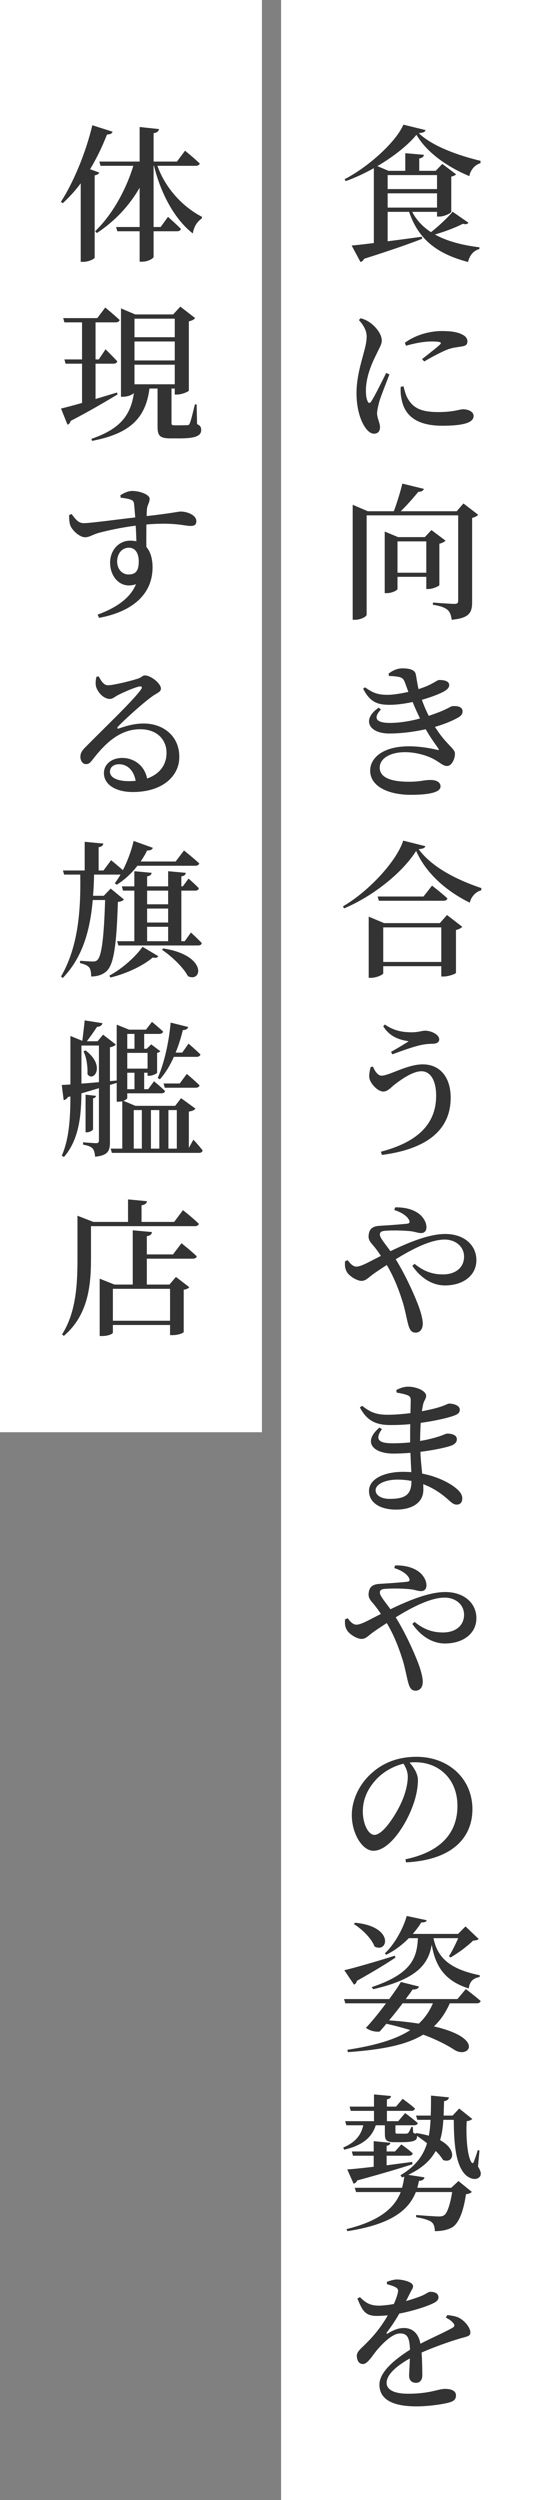
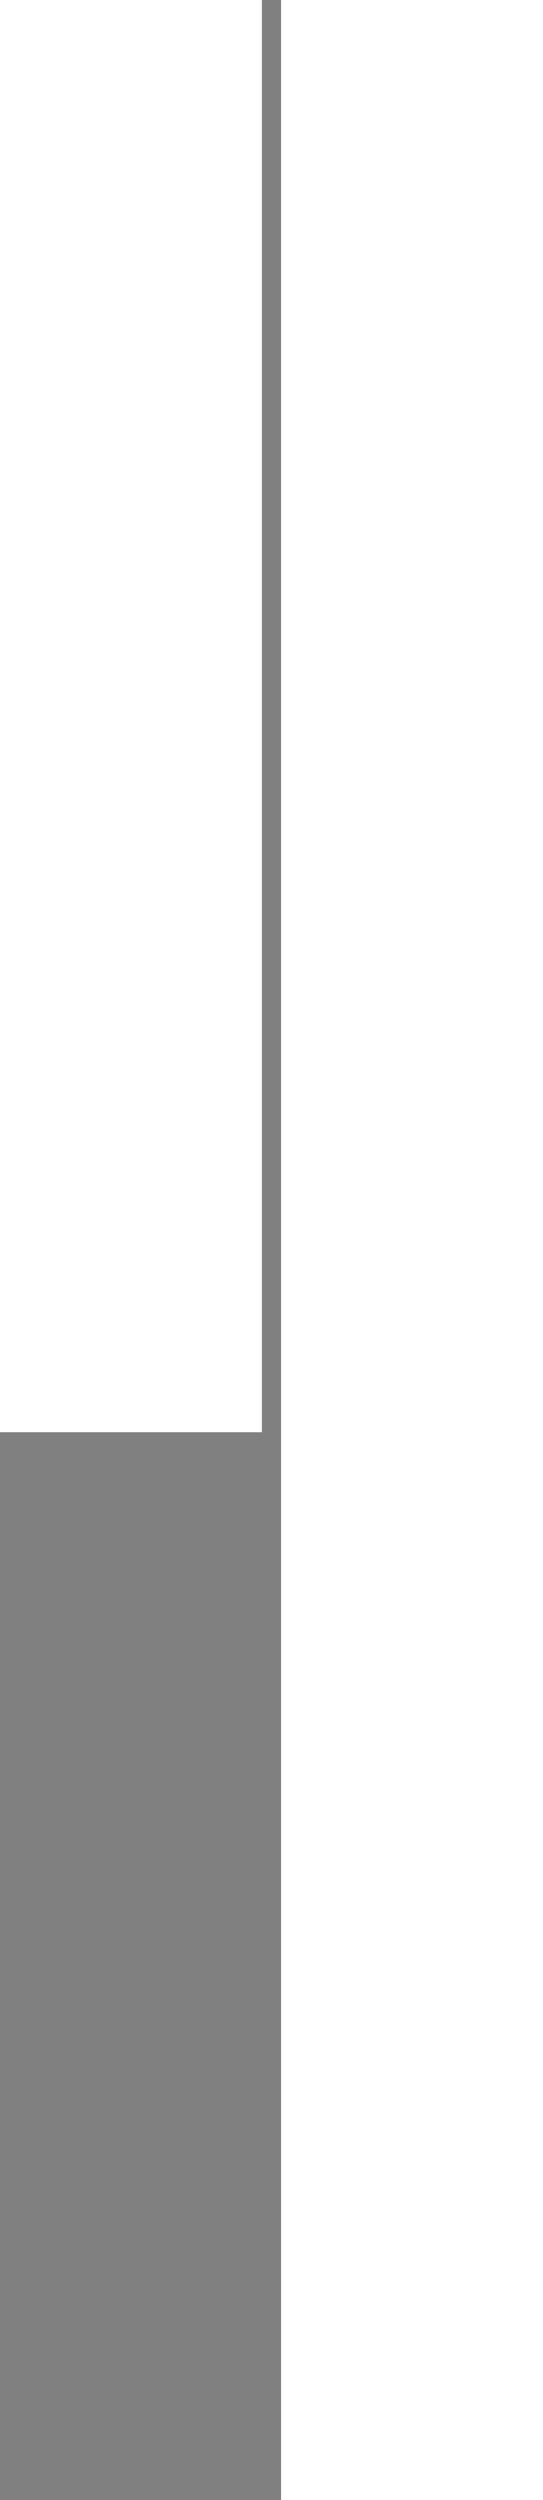
<svg xmlns="http://www.w3.org/2000/svg" width="85" height="391" viewBox="0 0 85 391" fill="none">
  <rect x="0" y="0" width="85" height="391" fill="#808080" stroke="none" />
  <rect x="44" width="41" height="391" fill="white" />
  <rect width="41" height="224" fill="white" />
-   <path d="M68.41 27.385H60.682V29.57H68.41V27.385ZM60.682 32.468H68.41V30.237H60.682V32.468ZM75.218 25.154V25.522C74.275 25.775 73.608 26.695 73.47 27.546C70.089 26.143 66.8 23.866 65.19 21.083C63.833 22.739 61.579 24.51 59.072 25.982L60.82 26.718H63.442V23.958L66.363 24.211C66.317 24.487 66.156 24.694 65.627 24.786V26.718H68.203L69.238 25.637L71.4 27.27C71.262 27.408 71.009 27.546 70.641 27.615V33.135C70.618 33.319 69.56 33.871 68.778 33.871H68.41V33.135H64.523C65.213 34.469 66.225 35.504 67.467 36.309C68.709 35.343 70.135 33.986 70.848 33.112L73.332 34.837C73.171 35.044 72.964 35.136 72.458 34.998C71.354 35.573 69.675 36.217 68.088 36.677C70.02 37.758 72.435 38.356 75.057 38.678L75.034 38.954C74.137 39.184 73.516 39.92 73.263 40.978C68.663 39.759 65.558 37.643 64.04 33.135H60.682V37.735C62.338 37.528 64.178 37.275 66.041 37.022L66.087 37.344C64.109 38.126 61.211 39.138 57.002 40.472C56.887 40.748 56.657 40.909 56.427 40.978L55.047 38.402C55.829 38.333 57.048 38.195 58.52 38.011V26.304C57.071 27.109 55.553 27.822 54.104 28.328L53.943 28.029C57.692 26.097 62.016 22.164 63.143 19.496L66.616 20.347C66.547 20.646 66.248 20.761 65.558 20.83C67.72 22.9 71.768 24.326 75.218 25.154ZM60.452 58.329L60.958 58.559C60.498 59.801 59.578 62.055 59.348 62.906C59.141 63.734 59.026 64.263 59.026 64.631C59.026 65.39 59.486 66.149 59.486 66.793C59.486 67.46 59.164 67.828 58.543 67.828C58.037 67.828 57.577 67.437 57.186 66.885C56.427 65.827 55.806 63.895 55.806 61.503C55.806 59.134 56.473 56.926 56.841 55.546C57.14 54.442 57.393 53.545 57.393 52.648C57.416 51.682 56.841 50.785 56.174 50.049L56.473 49.773C57.094 49.957 57.531 50.164 57.991 50.509C58.612 50.946 59.762 52.119 59.762 53.269C59.762 53.844 59.44 54.304 58.888 55.477C58.152 56.926 57.278 59.019 57.278 61.089C57.278 62.009 57.416 62.492 57.554 62.768C57.692 63.09 57.899 63.113 58.106 62.791C58.658 61.963 59.877 59.479 60.452 58.329ZM62.729 60.491L63.166 60.422C63.304 60.974 63.511 61.756 63.787 62.262C64.638 63.757 65.788 64.447 68.64 64.447C71.032 64.447 71.952 64.01 72.458 64.01C73.286 64.01 74.137 64.355 74.137 65.068C74.137 66.287 71.883 66.586 69.238 66.586C65.213 66.586 63.35 64.999 62.867 62.469C62.706 61.779 62.683 61.066 62.729 60.491ZM63.557 54.074L63.373 53.614C65.167 52.28 67.467 51.774 69.123 51.774C70.687 51.774 71.607 51.935 72.366 52.326C72.987 52.625 73.171 53.039 73.171 53.384C73.171 53.844 72.941 54.074 72.412 54.166C71.768 54.281 71.055 54.327 70.204 54.603C69.169 54.994 67.605 55.822 66.409 56.535L66.064 56.167C67.076 55.362 68.456 54.304 68.87 53.89C69.123 53.614 69.192 53.407 67.559 53.407C66.777 53.407 65.489 53.522 63.557 54.074ZM62.223 89.572H66.731V84.673H62.223V89.572ZM68.778 85.041V91.504C68.755 91.665 67.743 92.125 67.053 92.125H66.731V90.216H62.223V92.102C62.223 92.332 61.349 92.769 60.544 92.769H60.222V83.132L62.315 84.006H66.501L67.536 82.902L69.744 84.558C69.583 84.742 69.238 84.926 68.778 85.041ZM72.55 78.739L74.85 80.51C74.712 80.694 74.344 80.901 73.907 80.993V94.149C73.907 95.736 73.539 96.679 70.71 96.932C70.618 96.265 70.457 95.736 70.066 95.391C69.652 95.046 69.008 94.77 67.766 94.586V94.241C67.766 94.241 70.526 94.448 71.147 94.448C71.607 94.448 71.722 94.287 71.722 93.919V80.602H57.393V96.15C57.393 96.403 56.519 96.932 55.599 96.932H55.208V78.946L57.577 79.958H61.648C62.154 78.624 62.683 76.876 62.982 75.634L66.363 76.462C66.248 76.738 65.995 76.922 65.489 76.922C64.753 77.796 63.764 78.969 62.729 79.958H71.492L72.55 78.739ZM60.889 105.727L60.82 105.359C61.487 104.853 62.177 104.531 63.005 104.531C64.086 104.531 64.983 104.738 65.098 105.52C65.213 106.095 65.328 106.969 65.512 107.774C67.628 107.13 68.41 106.348 68.732 106.348C69.468 106.348 70.319 106.486 70.319 107.153C70.319 107.429 70.158 107.728 69.721 108.004C69.146 108.395 67.72 108.97 66.041 109.453C66.34 110.281 66.662 111.086 67.122 111.96C67.444 111.845 67.766 111.73 68.088 111.615C70.112 110.902 70.549 110.442 70.825 110.442C71.584 110.373 72.412 110.534 72.412 111.247C72.412 111.546 72.297 111.868 71.814 112.167C70.963 112.673 69.675 113.225 68.088 113.685C69.836 116.468 71.216 117.066 71.216 117.848C71.216 118.791 70.664 119.803 69.997 119.803C69.33 119.803 68.985 119.32 67.835 118.699C66.984 118.239 65.259 117.641 63.396 117.641C61.027 117.641 59.44 118.653 59.44 120.056C59.44 121.919 61.97 122.264 63.994 122.264C65.926 122.264 66.248 121.988 67.398 121.988C68.272 121.988 68.962 122.31 68.962 123C68.962 123.966 67.007 124.311 64.293 124.311C61.004 124.311 57.945 123.115 57.945 120.516C57.945 118.538 59.946 116.721 63.994 116.721C65.811 116.721 67.467 117.043 68.433 117.273C68.732 117.365 68.732 117.273 68.617 117.066C68.226 116.491 67.444 115.479 66.639 114.053C64.891 114.444 62.913 114.72 60.912 114.72C57.738 114.72 56.565 112.535 59.279 110.672L59.624 110.971C58.428 112.236 58.773 113.064 61.004 113.064C62.568 113.064 64.201 112.788 65.742 112.374C65.374 111.592 64.96 110.718 64.592 109.798C63.396 110.051 62.131 110.235 61.004 110.235C59.072 110.235 57.922 109.821 56.841 107.705L57.14 107.498C58.336 108.326 59.026 108.671 60.705 108.671C61.533 108.671 62.798 108.464 63.925 108.211C63.741 107.705 63.557 107.222 63.396 106.762C63.166 106.187 62.982 105.957 62.269 105.842C61.878 105.773 61.349 105.727 60.889 105.727ZM59.992 150.448H69.077V145.043H59.992V150.448ZM68.847 144.376L69.974 143.111L72.366 144.951C72.205 145.135 71.86 145.342 71.377 145.457V152.15C71.354 152.311 70.204 152.725 69.468 152.725H69.077V151.115H59.992V152.219C59.992 152.426 58.98 152.932 58.037 152.932H57.715V143.364L60.13 144.376H68.847ZM66.294 140.213L67.628 138.511C67.628 138.511 69.123 139.661 70.043 140.512C69.974 140.765 69.744 140.88 69.422 140.88H59.302L59.118 140.213H66.294ZM63.12 131.473L66.593 132.347C66.501 132.623 66.202 132.761 65.535 132.807C67.605 135.659 71.584 137.637 75.356 138.902L75.333 139.247C74.344 139.5 73.723 140.374 73.539 141.179C69.905 139.408 66.662 136.579 65.144 133.083C62.982 136.51 58.359 140.19 53.851 142.076L53.69 141.754C57.646 139.454 62.039 134.785 63.12 131.473ZM58.014 166.902L58.382 166.81C58.681 167.569 59.187 168.236 59.716 168.236C60.935 168.236 63.718 166.465 66.179 166.465C68.847 166.465 70.549 168.443 70.549 171.686C70.549 176.93 66.524 179.759 59.785 180.633L59.624 180.127C65.167 178.678 68.272 175.941 68.272 171.387C68.272 168.995 67.398 167.546 65.972 167.546C64.523 167.546 62.614 168.972 61.694 169.685C61.188 170.099 60.659 170.72 60.015 170.72C59.141 170.72 58.129 169.593 57.876 168.834C57.692 168.282 57.853 167.569 58.014 166.902ZM63.971 162.854C63.074 162.693 61.165 162.44 59.992 160.508L60.245 160.232C61.74 161.29 63.235 161.451 64.477 161.451C65.42 161.451 66.11 161.198 66.524 161.198C67.513 161.198 68.755 161.796 68.755 162.578C68.755 162.969 68.433 163.222 67.789 163.245C67.329 163.245 66.524 163.291 65.857 163.452C64.569 163.728 62.522 164.487 61.418 164.901L61.211 164.51C62.154 163.981 63.327 163.291 63.971 162.854ZM61.717 189.244L61.855 188.83C64.017 188.784 65.351 189.497 66.018 190.233C66.501 190.785 66.754 191.36 66.754 191.958C66.754 192.556 66.409 192.855 65.903 192.855C65.466 192.855 64.937 192.648 64.408 192.579C63.58 192.464 61.717 192.395 60.406 192.487C59.785 192.533 59.463 192.625 59.463 193.108C59.463 193.591 60.383 194.649 61.119 195.684C64.27 194.166 67.283 192.993 69.698 192.993C72.688 192.993 74.574 194.764 74.574 197.087C74.574 199.502 72.481 201.043 69.652 201.043C67.789 201.043 65.949 200.008 64.546 197.984L64.891 197.662C66.34 198.835 67.674 199.318 69.353 199.318C71.262 199.318 72.642 198.283 72.642 196.535C72.642 194.948 71.285 193.867 69.606 193.867C67.467 193.867 64.615 195.293 61.947 196.949C63.396 199.295 64.615 201.963 65.328 203.757C65.765 204.838 66.179 206.195 66.179 207.023C66.179 207.851 65.765 208.426 65.052 208.426C64.5 208.426 64.178 208.104 63.948 207.322C63.741 206.678 63.534 205.436 63.143 203.987C62.66 202.4 61.878 200.077 60.544 197.846C59.877 198.283 59.21 198.72 58.612 199.134C57.646 199.801 57.301 200.33 56.588 200.33C55.898 200.33 54.748 199.64 54.334 198.996C54.058 198.536 53.943 198.099 54.012 197.271L54.426 197.087C54.794 197.593 55.254 198.099 55.783 198.099C56.312 198.099 57.071 197.731 57.876 197.317C58.451 197.018 59.049 196.719 59.624 196.42C59.233 195.822 58.888 195.362 58.589 194.994C58.106 194.396 57.577 193.982 57.715 193.108C57.876 191.636 59.164 191.751 59.969 191.682C61.556 191.59 63.166 191.452 63.764 191.383C64.086 191.337 64.201 191.153 64.04 190.831C63.81 190.302 63.028 189.658 61.717 189.244ZM61.004 234.425C63.488 234.425 64.408 233.735 64.408 231.619C63.718 231.481 62.982 231.412 62.223 231.412C60.176 231.412 58.796 232.194 58.796 233.068C58.796 233.85 59.647 234.425 61.004 234.425ZM62.085 217.796L62.039 217.405C62.545 217.129 63.166 216.876 63.925 216.876C65.19 216.876 66.708 217.543 66.708 218.302C66.708 218.762 66.386 219.015 66.248 219.59C66.179 219.889 66.11 220.257 66.041 220.717C67.283 220.487 68.295 220.234 68.916 220.027C69.744 219.774 70.089 219.521 70.319 219.521C70.917 219.521 71.975 219.774 71.975 220.464C71.975 221.016 71.584 221.223 71.009 221.43C70.181 221.729 68.249 222.212 65.857 222.534C65.811 223.385 65.765 224.328 65.765 225.363C66.754 225.202 67.697 224.972 68.525 224.719C69.422 224.443 69.79 224.213 69.997 224.213C70.756 224.213 71.515 224.443 71.515 225.087C71.515 225.593 71.17 225.869 70.687 226.076C69.905 226.375 68.019 226.789 65.811 227.065C65.857 228.376 65.995 229.48 66.087 230.469C68.801 230.998 70.618 232.125 71.308 232.7C71.952 233.206 72.366 233.735 72.366 234.356C72.366 235 71.998 235.322 71.515 235.322C71.032 235.322 70.756 235.069 70.25 234.632C69.1 233.574 67.789 232.7 66.248 232.125C66.271 232.424 66.271 232.723 66.271 233.022C66.271 234.931 64.638 236.104 61.993 236.104C59.532 236.104 57.761 235.046 57.761 233.183C57.761 231.297 60.13 230.193 63.12 230.193C63.557 230.193 63.971 230.216 64.385 230.239C64.339 229.365 64.293 228.33 64.247 227.226C63.373 227.295 62.453 227.341 61.579 227.341C58.428 227.341 56.703 225.57 59.394 223.27L59.785 223.523C58.589 225.202 59.371 225.731 61.464 225.731C62.384 225.731 63.304 225.685 64.201 225.593C64.201 225.248 64.201 224.903 64.201 224.581C64.201 223.983 64.201 223.362 64.224 222.741C63.235 222.833 62.2 222.879 61.165 222.879C58.957 222.879 57.485 222.304 56.335 220.119L56.68 219.866C57.83 220.74 58.681 221.269 60.682 221.269C61.855 221.269 63.097 221.154 64.247 221.016C64.27 220.027 64.293 219.268 64.293 218.992C64.293 218.532 64.155 218.371 63.787 218.21C63.304 218.026 62.821 217.934 62.085 217.796ZM61.717 245.244L61.855 244.83C64.017 244.784 65.351 245.497 66.018 246.233C66.501 246.785 66.754 247.36 66.754 247.958C66.754 248.556 66.409 248.855 65.903 248.855C65.466 248.855 64.937 248.648 64.408 248.579C63.58 248.464 61.717 248.395 60.406 248.487C59.785 248.533 59.463 248.625 59.463 249.108C59.463 249.591 60.383 250.649 61.119 251.684C64.27 250.166 67.283 248.993 69.698 248.993C72.688 248.993 74.574 250.764 74.574 253.087C74.574 255.502 72.481 257.043 69.652 257.043C67.789 257.043 65.949 256.008 64.546 253.984L64.891 253.662C66.34 254.835 67.674 255.318 69.353 255.318C71.262 255.318 72.642 254.283 72.642 252.535C72.642 250.948 71.285 249.867 69.606 249.867C67.467 249.867 64.615 251.293 61.947 252.949C63.396 255.295 64.615 257.963 65.328 259.757C65.765 260.838 66.179 262.195 66.179 263.023C66.179 263.851 65.765 264.426 65.052 264.426C64.5 264.426 64.178 264.104 63.948 263.322C63.741 262.678 63.534 261.436 63.143 259.987C62.66 258.4 61.878 256.077 60.544 253.846C59.877 254.283 59.21 254.72 58.612 255.134C57.646 255.801 57.301 256.33 56.588 256.33C55.898 256.33 54.748 255.64 54.334 254.996C54.058 254.536 53.943 254.099 54.012 253.271L54.426 253.087C54.794 253.593 55.254 254.099 55.783 254.099C56.312 254.099 57.071 253.731 57.876 253.317C58.451 253.018 59.049 252.719 59.624 252.42C59.233 251.822 58.888 251.362 58.589 250.994C58.106 250.396 57.577 249.982 57.715 249.108C57.876 247.636 59.164 247.751 59.969 247.682C61.556 247.59 63.166 247.452 63.764 247.383C64.086 247.337 64.201 247.153 64.04 246.831C63.81 246.302 63.028 245.658 61.717 245.244ZM63.833 277.89C63.833 277.108 63.534 276.441 63.166 275.843C61.625 276.211 60.107 277.039 58.98 278.212C57.6 279.661 56.795 281.363 56.795 283.295C56.795 285.296 57.669 286.975 58.612 286.975C60.015 286.975 62.085 283.617 62.89 281.777C63.442 280.535 63.833 279.017 63.833 277.89ZM63.557 291.276L63.465 290.793C69.192 289.597 71.607 286.515 71.607 282.444C71.607 278.281 68.755 275.613 64.983 275.613C64.707 275.613 64.408 275.636 64.109 275.659C64.753 276.395 65.42 277.384 65.42 278.396C65.42 279.523 65.167 280.949 64.661 282.306C63.672 285.158 61.05 289.459 58.451 289.459C56.726 289.459 55.07 286.814 55.07 283.87C55.07 281.662 56.128 279.063 58.313 277.2C60.176 275.567 62.522 274.762 65.19 274.762C70.227 274.762 73.953 278.189 73.953 282.973C73.953 287.09 71.17 290.885 63.557 291.276ZM60.452 305.729L60.245 305.499C61.717 304.142 63.074 301.727 63.672 299.657L66.8 300.324C66.708 300.577 66.547 300.669 65.949 300.669C65.581 301.267 65.121 301.888 64.615 302.463H71.699L72.872 301.29L74.942 303.268C74.758 303.429 74.505 303.475 74.045 303.521C73.194 304.372 71.676 305.499 70.526 306.143L70.273 305.959C70.756 305.2 71.331 304.05 71.722 303.13H67.858C68.456 306.074 70.273 307.96 75.103 308.926L75.08 309.202C74.068 309.409 73.516 309.869 73.378 310.996C69.445 309.777 68.111 307.293 67.582 304.142C67.076 307.109 65.42 309.501 58.428 311.111L58.175 310.789C64.546 308.673 65.259 306.12 65.42 303.13H63.994C62.982 304.165 61.763 305.085 60.452 305.729ZM55.392 300.922L55.576 300.715C61.763 301.29 60.774 305.545 58.635 304.441C58.152 303.153 56.657 301.704 55.392 300.922ZM61.809 305.867L61.901 306.166C60.613 307.04 58.658 308.236 55.875 309.8C55.806 310.099 55.645 310.306 55.415 310.398L53.897 308.144C55.277 307.822 58.543 306.902 61.809 305.867ZM67.766 313.319H63.028C62.361 314.193 61.625 315.136 60.912 315.987C62.683 316.102 64.224 316.286 65.558 316.493C66.501 315.619 67.237 314.561 67.766 313.319ZM71.607 312.652L72.918 311.088C72.918 311.088 74.344 312.169 75.241 312.951C75.172 313.204 74.942 313.319 74.62 313.319H70.411C69.767 314.768 68.962 315.964 67.927 316.93C75.931 318.77 73.424 321.99 71.193 320.633C69.997 319.851 68.364 319 66.248 318.218C63.695 319.782 59.992 320.564 54.449 320.955L54.38 320.587C58.681 319.92 61.924 319 64.224 317.505C63.097 317.16 61.832 316.815 60.475 316.516C60.107 316.976 59.739 317.39 59.44 317.735C58.819 317.827 57.945 317.643 57.278 317.16C58.152 316.24 59.348 314.768 60.429 313.319H54.058L53.851 312.652H60.935C61.717 311.594 62.384 310.628 62.752 309.984L65.604 310.697C65.489 310.996 65.19 311.18 64.592 311.157C64.339 311.548 63.948 312.054 63.511 312.652H71.607ZM75.057 336.351L74.827 338.858C75.241 339.502 75.379 339.985 75.149 340.376C74.643 341.089 73.585 340.79 72.918 340.192C71.308 338.674 71.055 335.201 71.032 331.544H69.399C69.33 332.671 69.192 333.729 68.893 334.718C71.676 336.236 70.986 338.467 69.353 337.823C69.077 337.363 68.686 336.88 68.203 336.42C67.398 337.869 66.087 339.111 63.902 340.146L66.455 340.537C66.363 340.905 66.087 341.066 65.581 341.089C65.512 341.457 65.42 341.825 65.328 342.17H70.641L71.768 341.112L73.861 342.814C73.677 342.998 73.424 343.113 72.941 343.182C72.573 345.735 71.883 347.644 70.825 348.334C70.158 348.725 69.238 348.955 68.065 348.955C68.065 348.403 67.95 347.874 67.582 347.552C67.191 347.23 66.179 346.931 65.144 346.77V346.425C66.248 346.517 68.157 346.655 68.663 346.655C69.077 346.655 69.284 346.609 69.514 346.471C70.02 346.149 70.48 344.723 70.779 342.837H65.098C63.948 345.712 61.211 347.897 54.38 348.955L54.242 348.633C59.486 347.345 61.763 345.298 62.729 342.837H55.737L55.53 342.17H62.936C63.097 341.595 63.212 341.02 63.281 340.422L62.936 340.56L62.683 340.215C65.052 338.812 66.248 337.156 66.846 335.201C66.317 334.787 65.765 334.396 65.282 334.051C65.282 334.097 65.282 334.143 65.282 334.189C65.282 334.787 64.73 335.04 62.775 335.04H61.717C60.429 335.04 60.245 334.649 60.245 333.683V332.395H58.819C58.152 334.534 56.381 335.638 53.874 336.213L53.736 335.868C55.599 335.086 56.519 333.959 56.864 332.395H54.219L54.035 331.751H58.543V330.141H54.909L54.725 329.474H58.543V327.565L61.211 327.818C61.188 328.071 61.027 328.255 60.567 328.347V329.474H61.993L63.028 328.255C63.028 328.255 64.224 329.106 64.96 329.773C64.891 330.026 64.684 330.141 64.385 330.141H60.567V331.751H62.338L63.419 330.486C63.419 330.486 64.615 331.36 65.397 332.05C65.351 332.28 65.121 332.395 64.799 332.395H61.901V333.43C61.901 333.637 61.947 333.706 62.246 333.706H62.936H63.58C63.695 333.683 63.81 333.683 63.902 333.591C64.017 333.453 64.224 333.085 64.385 332.648H64.615L64.684 333.568C64.845 333.614 64.96 333.683 65.029 333.729L65.144 333.614C65.88 333.706 66.547 333.867 67.122 334.028C67.283 333.246 67.352 332.418 67.398 331.544H65.328L65.121 330.877H67.421C67.467 329.888 67.467 328.853 67.467 327.749L70.273 328.025C70.227 328.324 70.02 328.554 69.514 328.623C69.491 329.405 69.468 330.164 69.445 330.877H70.848L71.883 329.773L73.93 331.406C73.792 331.567 73.447 331.705 73.056 331.751C72.918 334.12 73.148 337.34 73.838 338.237C73.999 338.375 74.068 338.329 74.16 338.122C74.367 337.593 74.597 336.949 74.781 336.282L75.057 336.351ZM55.346 341.526L54.357 339.295C55.231 339.249 56.703 339.088 58.497 338.881V337.156H55.254L55.07 336.489H58.497V334.879L61.119 335.132C61.073 335.362 60.935 335.546 60.521 335.592V336.489H61.832L62.821 335.385C62.821 335.385 63.925 336.144 64.615 336.788C64.546 337.041 64.339 337.156 64.04 337.156H60.521V338.651C61.786 338.49 63.143 338.306 64.523 338.122L64.569 338.49C62.637 339.111 59.831 339.962 55.921 341.02C55.806 341.319 55.576 341.48 55.346 341.526ZM69.79 362.465L70.02 362.074C71.032 362.189 71.584 362.327 72.067 362.626C72.78 363.063 73.631 364.029 73.631 364.811C73.631 365.386 73.148 365.409 72.113 365.708C70.457 366.191 67.973 367.065 65.995 367.939C66.087 369.25 66.11 370.699 66.11 371.504C66.11 372.194 65.765 372.677 65.121 372.677C64.546 372.677 64.04 372.355 64.04 371.573C64.04 370.975 64.132 369.963 64.155 368.859C62.108 370.009 60.521 371.366 60.521 372.677C60.521 373.735 61.648 374.379 63.879 374.379C67.306 374.379 68.64 373.62 69.629 373.62C70.618 373.62 71.377 373.896 71.377 374.632C71.377 375.161 71.17 375.506 70.365 375.736C69.445 376.012 67.145 376.357 65.19 376.357C60.797 376.357 59.394 374.862 59.394 372.953C59.394 371.021 61.694 369.066 64.178 367.502C64.109 365.662 63.787 364.949 62.637 364.949C61.441 364.949 59.969 366.444 59.095 367.456C58.267 368.422 57.577 369.71 56.841 369.733C56.197 369.756 55.875 369.204 55.852 368.445C55.852 367.709 56.657 367.226 57.6 366.214C58.842 364.972 59.923 363.5 60.705 362.12C60.13 362.166 59.555 362.212 58.98 362.212C57.117 362.212 56.703 361.315 55.944 359.498L56.335 359.268C57.186 360.073 57.807 360.625 59.44 360.602C60.107 360.579 60.866 360.487 61.648 360.349C61.97 359.636 62.177 359.038 62.269 358.601C62.361 358.21 62.338 357.957 61.924 357.727C61.602 357.543 61.119 357.405 60.567 357.244V356.876C61.073 356.692 61.694 356.508 62.108 356.508C62.959 356.508 64.661 356.853 64.661 357.566C64.661 357.888 64.477 358.049 64.247 358.532C64.063 358.9 63.81 359.383 63.557 359.889C64.523 359.613 65.397 359.314 65.972 359.084C66.823 358.716 67.03 358.44 67.352 358.44C68.042 358.44 68.64 358.67 68.64 359.314C68.64 359.636 68.433 359.935 67.904 360.188C67.076 360.625 64.914 361.384 62.499 361.844C62.062 362.649 61.441 363.615 60.544 364.811C60.452 364.949 60.521 365.064 60.705 364.949C61.464 364.489 62.292 364.098 63.212 364.098C64.638 364.098 65.535 365.018 65.811 366.559C67.536 365.662 69.606 364.765 70.779 364.098C71.17 363.891 71.239 363.638 70.917 363.293C70.687 362.994 70.227 362.695 69.79 362.465Z" fill="#333333" />
-   <path d="M14.106 26.465L15.532 26.994C15.463 27.201 15.256 27.339 14.819 27.431V40.311C14.796 40.472 13.899 40.955 13.048 40.955H12.634V28.673C11.76 29.846 10.817 30.881 9.828 31.778L9.529 31.571C11.415 28.673 13.393 24.05 14.451 19.588L17.625 20.6C17.533 20.876 17.257 21.037 16.751 21.037C15.992 22.992 15.095 24.809 14.106 26.465ZM30.62 25.936H24.64C25.951 29.593 28.757 32.445 31.632 33.917L31.586 34.17C30.781 34.722 30.344 35.527 30.183 36.516C27.308 34.285 25.146 30.214 24.111 25.936H24.042V35.504H25.146L26.296 33.917C26.296 33.917 27.561 35.021 28.32 35.803C28.251 36.056 28.021 36.171 27.699 36.171H24.042V40.173C24.042 40.426 23.122 40.932 22.294 40.932H21.857V36.171H18.361L18.177 35.504H21.857V29.363C20.247 32.169 17.993 34.584 15.164 36.447L14.888 36.171C17.625 33.526 19.741 29.639 20.868 25.936H15.739L15.555 25.269H21.857V19.864L24.893 20.186C24.824 20.508 24.64 20.738 24.042 20.83V25.269H27.699L28.964 23.567C28.964 23.567 30.413 24.74 31.264 25.568C31.195 25.821 30.965 25.936 30.62 25.936ZM18.315 61.388L18.407 61.687C16.774 62.653 14.359 64.125 11.07 65.827C11.001 66.103 10.794 66.356 10.564 66.425L9.552 63.895C10.219 63.734 11.392 63.435 12.841 63.021V56.88H10.265L10.081 56.213H12.841V50.417H10.081L9.897 49.75H15.233L16.475 48.094C16.475 48.094 17.878 49.244 18.729 50.049C18.66 50.302 18.43 50.417 18.108 50.417H14.957V56.213H15.463L16.521 54.626C16.521 54.626 17.671 55.753 18.361 56.512C18.292 56.765 18.062 56.88 17.763 56.88H14.957V62.4C16.038 62.078 17.188 61.733 18.315 61.388ZM27.354 49.842H21.052V52.74H27.354V49.842ZM21.052 56.374H27.354V53.407H21.052V56.374ZM21.052 60.1H27.354V57.041H21.052V60.1ZM30.781 63.251L30.85 66.333C31.402 66.586 31.494 66.839 31.494 67.253C31.494 68.104 30.735 68.564 28.159 68.564H26.687C24.939 68.564 24.663 68.081 24.663 66.678V60.767H23.398C22.8 65.436 20.316 67.828 14.405 68.955L14.313 68.633C18.752 67.115 20.454 64.999 20.96 61.48C20.707 61.733 20.017 62.055 19.258 62.055H18.936V48.232L21.167 49.175H27.101L28.228 47.956L30.551 49.75C30.39 49.957 30.045 50.164 29.562 50.256V61.089C29.516 61.25 28.458 61.71 27.699 61.71H27.354V60.767H26.848V61.02V66.149C26.848 66.425 26.894 66.517 27.308 66.517H28.343C28.78 66.517 29.148 66.494 29.332 66.494C29.516 66.494 29.608 66.448 29.7 66.218C29.884 65.827 30.183 64.585 30.505 63.251H30.781ZM20.132 89.848C21.259 89.848 21.719 89.25 21.719 87.801C21.719 86.513 21.167 85.662 20.178 85.662C19.074 85.662 18.338 86.605 18.338 87.824C18.338 88.974 19.074 89.848 20.132 89.848ZM18.89 77.842L18.844 77.451C19.327 77.152 20.017 76.784 20.707 76.784C21.857 76.784 23.421 77.336 23.421 78.003C23.421 78.601 23.053 79.015 23.007 79.59C22.984 79.843 22.961 80.234 22.961 80.717C27.009 80.257 27.883 80.004 28.297 80.004C29.332 80.004 30.735 80.579 30.735 81.499C30.735 82.12 30.39 82.258 29.792 82.258C28.895 82.258 27.308 81.66 22.915 82.028C22.915 83.132 22.892 84.42 22.915 85.547C23.582 86.306 23.881 87.456 23.881 88.721C23.881 93.252 20.293 95.759 15.509 96.633L15.279 96.127C18.085 95.115 20.408 93.574 21.282 91.366C18.982 92.194 17.234 90.331 17.234 88.008C17.234 86.122 18.522 84.558 20.408 84.558C20.753 84.558 21.075 84.604 21.351 84.65C21.328 84.029 21.305 83.132 21.236 82.212C18.913 82.511 16.774 82.994 15.555 83.316C14.497 83.592 14.037 84.029 13.301 84.029C12.45 84.029 11.231 82.902 10.978 82.097C10.84 81.637 10.817 81.039 10.817 80.556L11.208 80.395C11.875 81.269 12.266 81.798 13.071 81.821C14.014 81.844 18.522 81.223 21.167 80.924C21.098 80.096 21.052 79.36 20.983 78.831C20.937 78.417 20.822 78.279 20.454 78.141C20.086 78.003 19.557 77.911 18.89 77.842ZM20.178 122.172C20.546 122.172 20.891 122.149 21.236 122.126C20.937 120.47 19.925 119.527 18.637 119.527C17.786 119.527 17.211 119.987 17.211 120.7C17.211 121.551 18.223 122.172 20.178 122.172ZM15.095 105.842L15.463 105.796C15.808 106.486 16.268 107.176 16.866 107.176C17.74 107.176 20.362 106.532 21.512 106.164C22.248 105.934 22.271 105.635 22.685 105.635C23.605 105.635 25.192 106.877 25.192 107.705C25.192 108.257 24.502 108.395 23.72 108.993C22.34 109.982 19.419 112.627 18.476 113.639C18.269 113.846 18.384 114.03 18.591 113.938C19.488 113.639 20.822 113.156 22.501 113.156C25.537 113.156 28.113 115.111 28.067 118.446C28.044 121.436 25.376 123.874 20.799 123.874C18.154 123.874 16.268 122.747 16.268 120.907C16.268 119.504 17.51 118.538 19.143 118.538C20.73 118.538 22.57 119.504 23.03 121.758C25.123 121.022 26.043 119.504 26.066 117.825C26.112 115.801 24.686 114.053 21.949 114.053C18.752 114.053 16.498 116.238 14.543 118.745C14.083 119.366 13.853 119.527 13.393 119.504C12.979 119.504 12.542 118.998 12.588 118.262C12.611 117.71 12.91 117.296 13.577 116.652C16.406 113.777 20.96 109.453 22.041 107.866C22.363 107.452 22.156 107.314 21.834 107.36C21.029 107.521 19.373 108.257 18.453 108.717C18.016 108.947 17.648 109.315 17.211 109.315C16.061 109.315 15.118 107.981 15.003 107.245C14.934 106.785 14.98 106.348 15.095 105.842ZM17.326 138.971L19.396 140.673C19.235 140.88 18.936 141.018 18.453 141.064C18.246 148.125 17.763 150.816 16.728 151.851C16.061 152.472 15.21 152.725 14.267 152.725C14.267 152.104 14.198 151.598 13.945 151.299C13.715 151 13.186 150.77 12.519 150.632L12.542 150.264C13.14 150.31 14.083 150.379 14.497 150.379C14.842 150.379 15.049 150.333 15.233 150.149C15.9 149.528 16.268 146.791 16.452 140.765H14.52C14.106 145.434 12.979 149.689 9.828 152.955L9.552 152.725C12.22 148.125 12.657 142.536 12.565 136.786H10.035L9.851 136.142H13.255V131.657L16.176 131.933C16.13 132.209 15.969 132.416 15.44 132.508V136.142H16.199L17.395 134.532C17.395 134.532 18.407 135.36 19.235 136.096C19.925 134.739 20.546 133.152 20.914 131.519L23.927 132.6C23.812 132.876 23.559 133.037 23.03 133.014C22.731 133.635 22.386 134.21 22.018 134.739H27.492L28.803 133.014C28.803 133.014 30.275 134.187 31.195 135.038C31.126 135.291 30.873 135.406 30.551 135.406H21.512C20.569 136.625 19.465 137.637 18.269 138.373L17.97 138.143C18.269 137.752 18.568 137.292 18.867 136.786H14.727C14.704 137.913 14.658 139.017 14.566 140.098H16.245L17.326 138.971ZM17.28 152.886L17.119 152.587C19.189 151.483 21.282 149.551 22.317 148.079L24.778 149.551C24.64 149.758 24.433 149.873 23.904 149.758C22.455 151 19.879 152.265 17.28 152.886ZM25.353 148.539L25.56 148.332C32.529 149.436 31.632 153.737 29.424 152.679C28.711 151.299 26.825 149.528 25.353 148.539ZM23.03 144.951V147.205H26.319V144.951H23.03ZM26.319 139.293H23.03V141.432H26.319V139.293ZM23.03 142.099V144.284H26.319V142.099H23.03ZM28.918 147.205L29.884 145.848C29.884 145.848 30.965 146.814 31.586 147.504C31.54 147.757 31.31 147.872 31.011 147.872H18.522L18.338 147.205H21.029V139.293H19.258L19.074 138.626H21.029V136.257L23.743 136.51C23.697 136.786 23.513 136.993 23.03 137.062V138.626H26.319V136.257L29.079 136.51C29.056 136.809 28.872 136.993 28.389 137.062V138.626H28.619L29.516 137.407C29.516 137.407 30.528 138.281 31.126 138.925C31.08 139.178 30.873 139.293 30.551 139.293H28.389V147.205H28.918ZM25.031 168.811L24.686 168.604C25.675 166.35 26.434 163.107 26.71 159.933L29.47 160.623C29.378 160.899 29.125 161.106 28.619 161.106C28.32 162.348 27.952 163.521 27.492 164.625H28.527L29.516 163.222C29.516 163.222 30.689 164.234 31.379 164.924C31.31 165.177 31.08 165.292 30.758 165.292H27.216C26.618 166.649 25.882 167.845 25.031 168.811ZM28.136 169.455L29.24 167.96C29.24 167.96 30.482 168.995 31.241 169.754C31.172 170.007 30.942 170.122 30.62 170.122H25.79L25.606 169.455H28.136ZM13.071 164.441L13.393 164.28C16.705 166.81 14.52 169.363 13.692 167.983C13.738 167.132 13.623 165.522 13.071 164.441ZM20.937 173.618V179.644H22.202V173.618H20.937ZM24.939 173.618H23.628V179.644H24.939V173.618ZM27.676 173.618H26.365V179.644H27.676V173.618ZM21.052 161.704H19.925V164.027H21.052V161.704ZM23.099 164.671H19.925V167.132H23.099V164.671ZM21.052 170.352V167.776H19.925V170.352H21.052ZM12.749 163.521V169.478C13.577 169.409 14.52 169.34 15.486 169.248V163.521H12.749ZM29.562 179.529L30.275 178.241C30.275 178.241 31.218 179.253 31.724 179.943C31.655 180.196 31.448 180.311 31.149 180.311H17.51L17.326 179.644H19.143V172.238C18.959 172.284 18.775 172.307 18.545 172.307H18.269V169.363L17.211 169.685V178.563C17.211 179.92 17.004 180.702 14.888 180.909C14.842 180.38 14.75 179.897 14.497 179.621C14.221 179.345 13.83 179.161 13.002 179.023V178.655C13.002 178.655 14.681 178.793 15.049 178.793C15.394 178.793 15.486 178.655 15.486 178.356V170.191C14.658 170.444 13.738 170.72 12.749 170.996C12.703 174.354 12.427 178.172 10.012 180.955L9.667 180.748C10.863 178.057 11.001 174.722 11.024 171.479L10.633 171.571C10.495 171.847 10.219 172.031 9.966 172.054L9.667 169.685C10.012 169.685 10.472 169.639 11.024 169.616V162.026L12.887 162.785C13.002 161.888 13.163 160.531 13.255 159.588L16.038 160.025C15.969 160.37 15.67 160.577 15.187 160.6C14.773 161.244 14.106 162.187 13.6 162.854H15.279L16.13 161.819L18.131 163.36C17.993 163.544 17.648 163.728 17.211 163.797V169.087L18.269 168.995V160.255L20.201 161.037H22.846L23.789 159.818C23.789 159.818 24.87 160.715 25.537 161.336C25.468 161.589 25.238 161.704 24.939 161.704H22.57V164.027H22.961L23.674 163.337L25.1 164.418C25.031 164.51 24.824 164.625 24.594 164.671V167.776C24.571 167.914 23.812 168.259 23.352 168.259H23.099V167.776H22.57V170.352H23.191L24.111 169.11C24.111 169.11 25.192 169.984 25.836 170.651C25.79 170.881 25.56 170.996 25.261 170.996H19.925V171.755C19.925 171.824 19.695 172.031 19.327 172.169L21.19 172.951H27.423L28.343 171.755L30.597 173.388C30.413 173.641 30.137 173.756 29.562 173.848V179.529ZM14.566 171.778V176.608C14.566 176.769 14.037 177.091 13.646 177.091H13.393V171.203L15.026 171.387C14.98 171.594 14.865 171.732 14.566 171.778ZM26.618 201.572H17.671V206.563H26.618V201.572ZM27.078 196.19L28.412 194.442C28.412 194.442 29.93 195.638 30.804 196.489C30.735 196.742 30.505 196.857 30.183 196.857H22.984V200.905H26.526L27.538 199.709L29.631 201.319C29.47 201.503 29.24 201.641 28.757 201.71V208.334C28.757 208.426 28.044 208.817 26.986 208.817H26.618V207.23H17.671V208.426C17.671 208.587 17.027 208.955 15.969 208.955H15.601V199.985L17.924 200.905H20.776V192.418L23.789 192.694C23.743 193.016 23.582 193.246 22.984 193.338V196.19H27.078ZM27.262 191.107L28.642 189.267C28.642 189.267 30.229 190.509 31.126 191.406C31.057 191.659 30.827 191.774 30.505 191.774H14.244V196.788C14.244 200.606 13.968 205.574 9.989 208.932L9.713 208.702C11.921 205.229 12.128 200.859 12.128 196.788V190.141L14.612 191.107H20.04V187.588L23.007 187.864C22.961 188.186 22.754 188.416 22.156 188.508V191.107H27.262Z" fill="#333333" />
</svg>